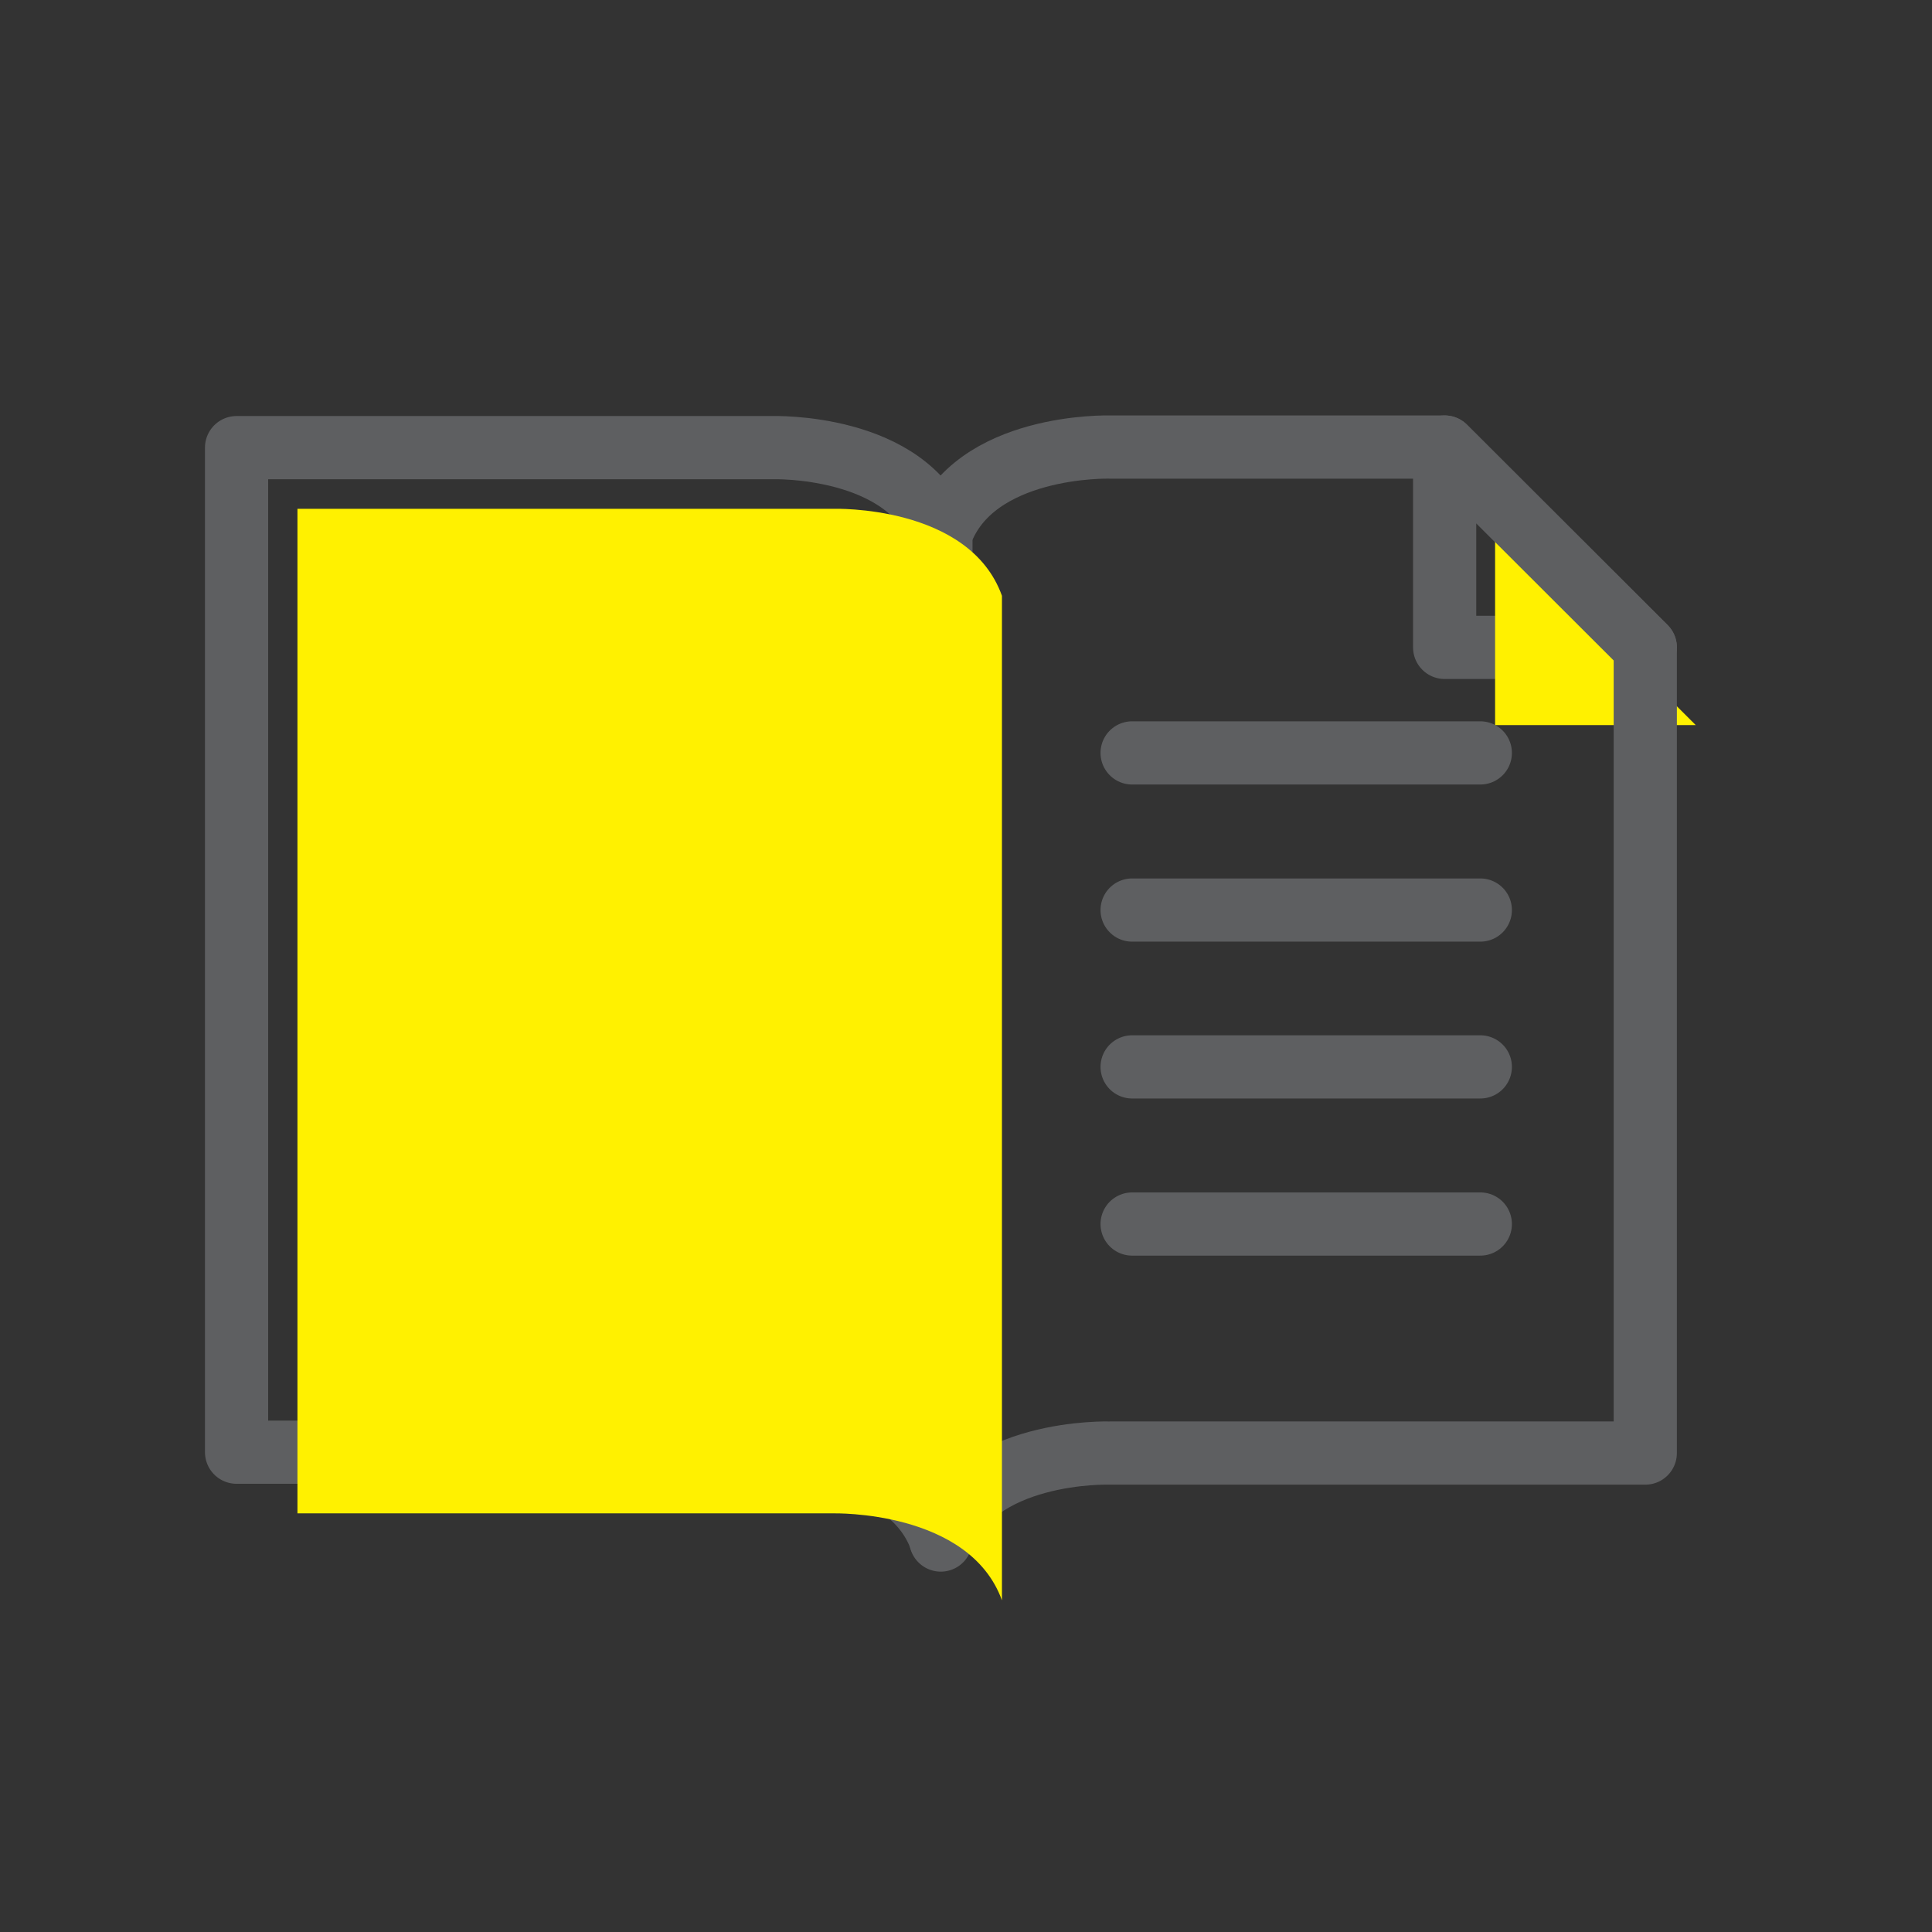
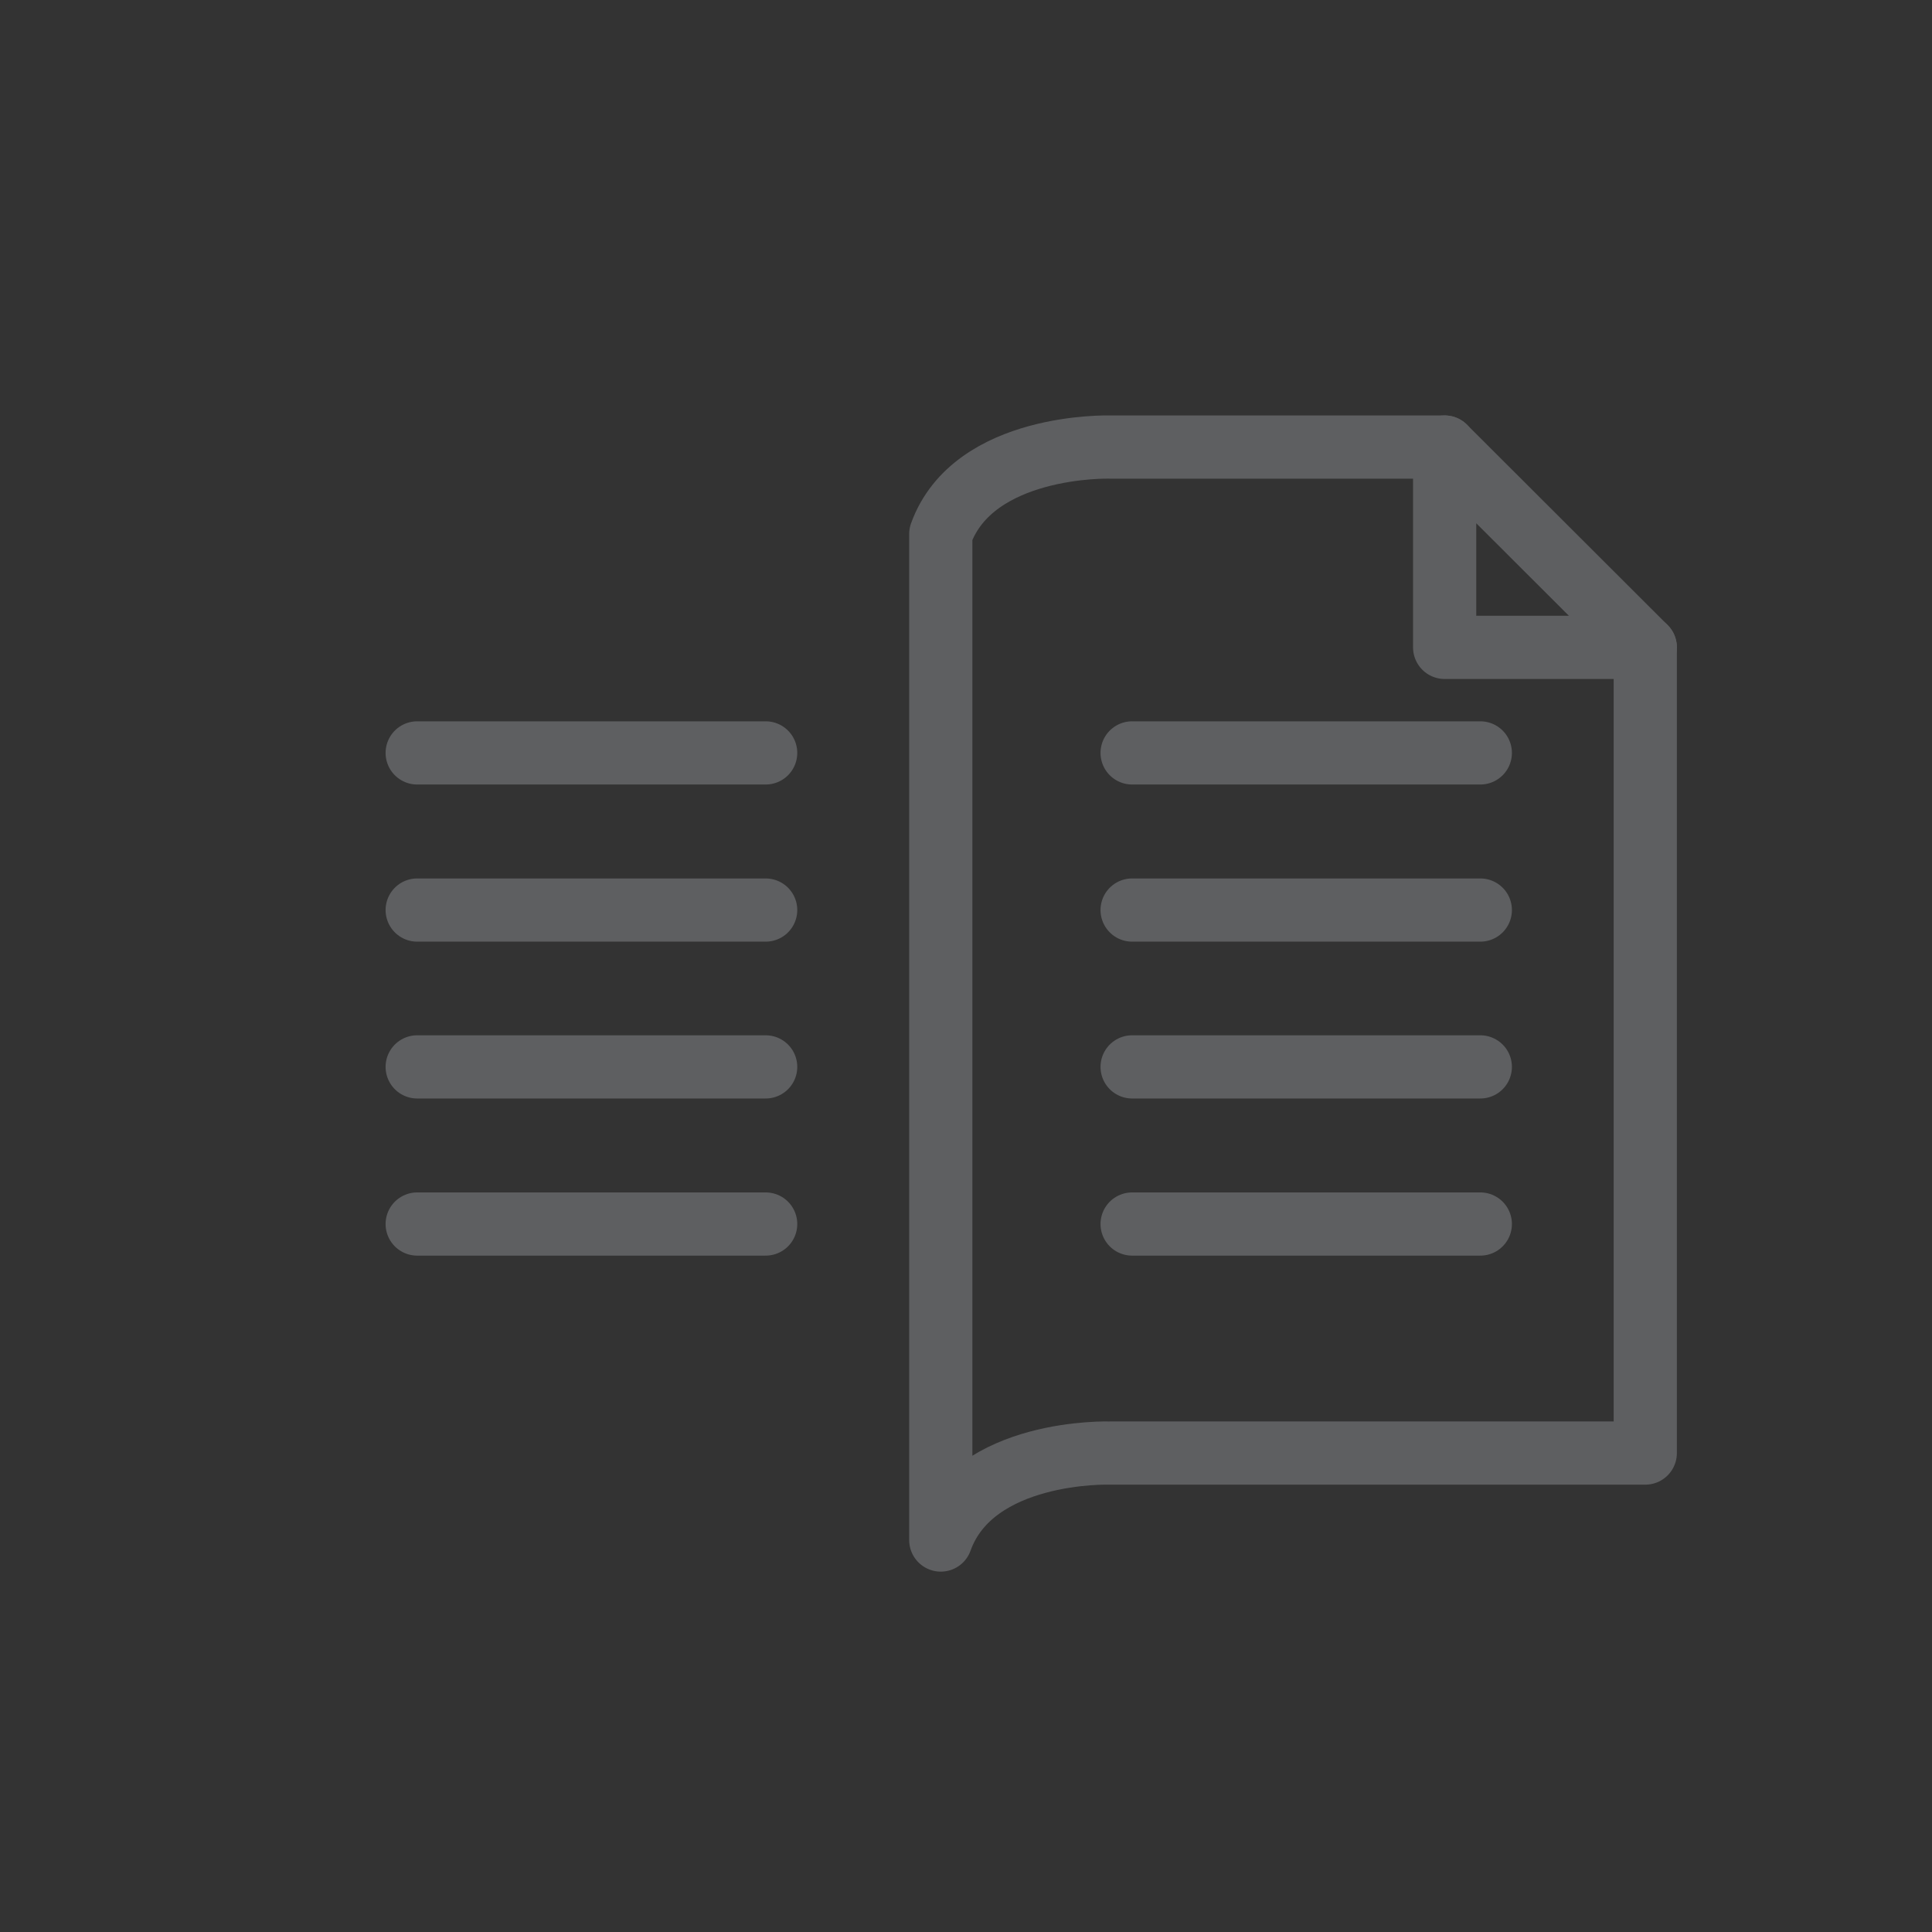
<svg xmlns="http://www.w3.org/2000/svg" viewBox="0 0 66.64 66.64">
  <rect x="0" y="0" width="66.64" height="66.64" fill="#333333" stroke="none" />
  <defs>
    <style>.cls-1{isolation:isolate;}.cls-2{fill:none;stroke:#5e5f61;stroke-linecap:round;stroke-linejoin:round;stroke-width:2.18px;}.cls-3{fill:#fff100;mix-blend-mode:multiply;}</style>
  </defs>
  <g class="cls-1">
    <g id="Layer_1" data-name="Layer 1">
-       <path class="cls-2" d="M32.45,18.44c-1.13-3.15-5.82-3-5.82-3H8.16V50.09H26.63s4.69-.12,5.82,3Z" />
      <line class="cls-2" x1="14.39" y1="25.97" x2="26.41" y2="25.97" />
      <line class="cls-2" x1="14.39" y1="31.39" x2="26.41" y2="31.39" />
      <line class="cls-2" x1="14.39" y1="36.8" x2="26.41" y2="36.8" />
      <line class="cls-2" x1="14.39" y1="42.22" x2="26.41" y2="42.22" />
      <line class="cls-2" x1="39.05" y1="25.97" x2="51.06" y2="25.97" />
      <line class="cls-2" x1="39.05" y1="31.39" x2="51.06" y2="31.39" />
      <line class="cls-2" x1="39.05" y1="36.8" x2="51.06" y2="36.8" />
      <line class="cls-2" x1="39.05" y1="42.22" x2="51.06" y2="42.22" />
      <polygon class="cls-2" points="49.83 22.33 49.83 15.42 56.75 22.33 49.83 22.33" />
-       <polygon class="cls-3" points="51.57 25.01 51.57 18.1 58.49 25.01 51.57 25.01" />
-       <path class="cls-2" d="M49.83,15.42H38.27s-4.69-.13-5.82,3V53.12c1.13-3.15,5.82-3,5.82-3H56.75V22.33Z" />
-       <path class="cls-3" d="M34.56,20.55c-1.13-3.15-5.82-3-5.82-3H10.26V52.2H28.74s4.69-.12,5.82,3Z" />
+       <path class="cls-2" d="M49.83,15.42H38.27s-4.69-.13-5.82,3V53.12c1.13-3.15,5.82-3,5.82-3H56.75V22.33" />
    </g>
  </g>
</svg>